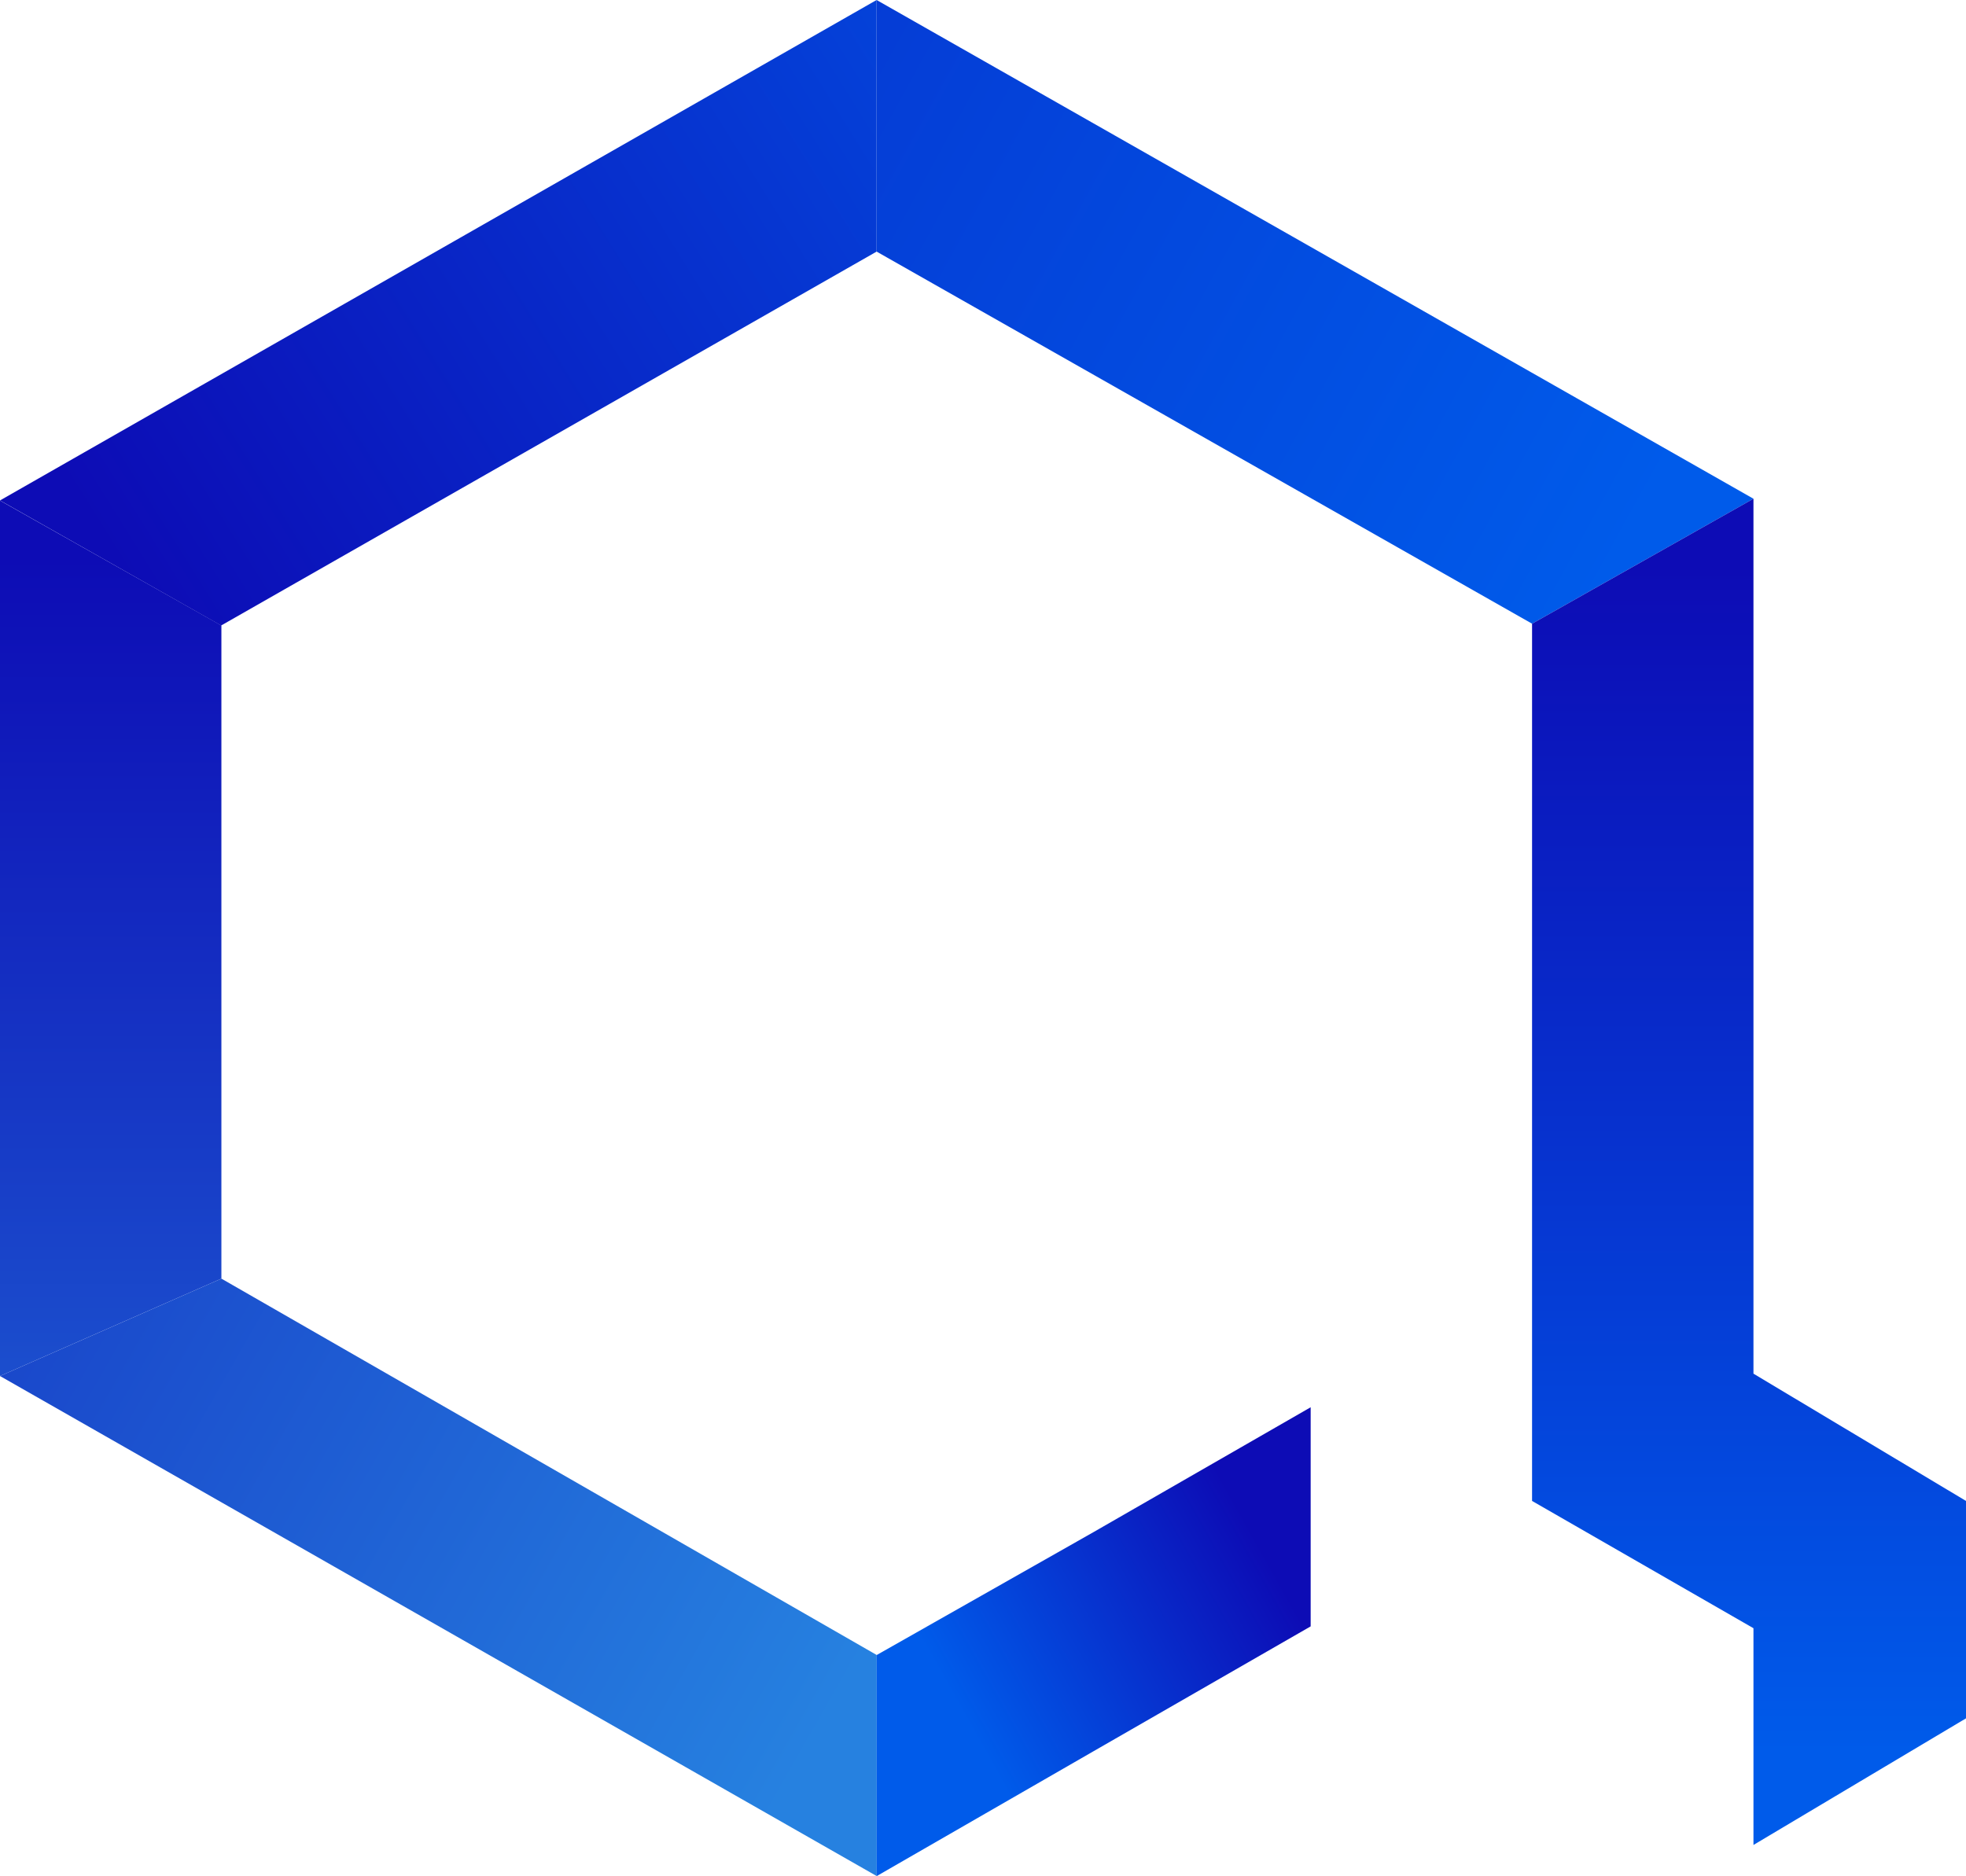
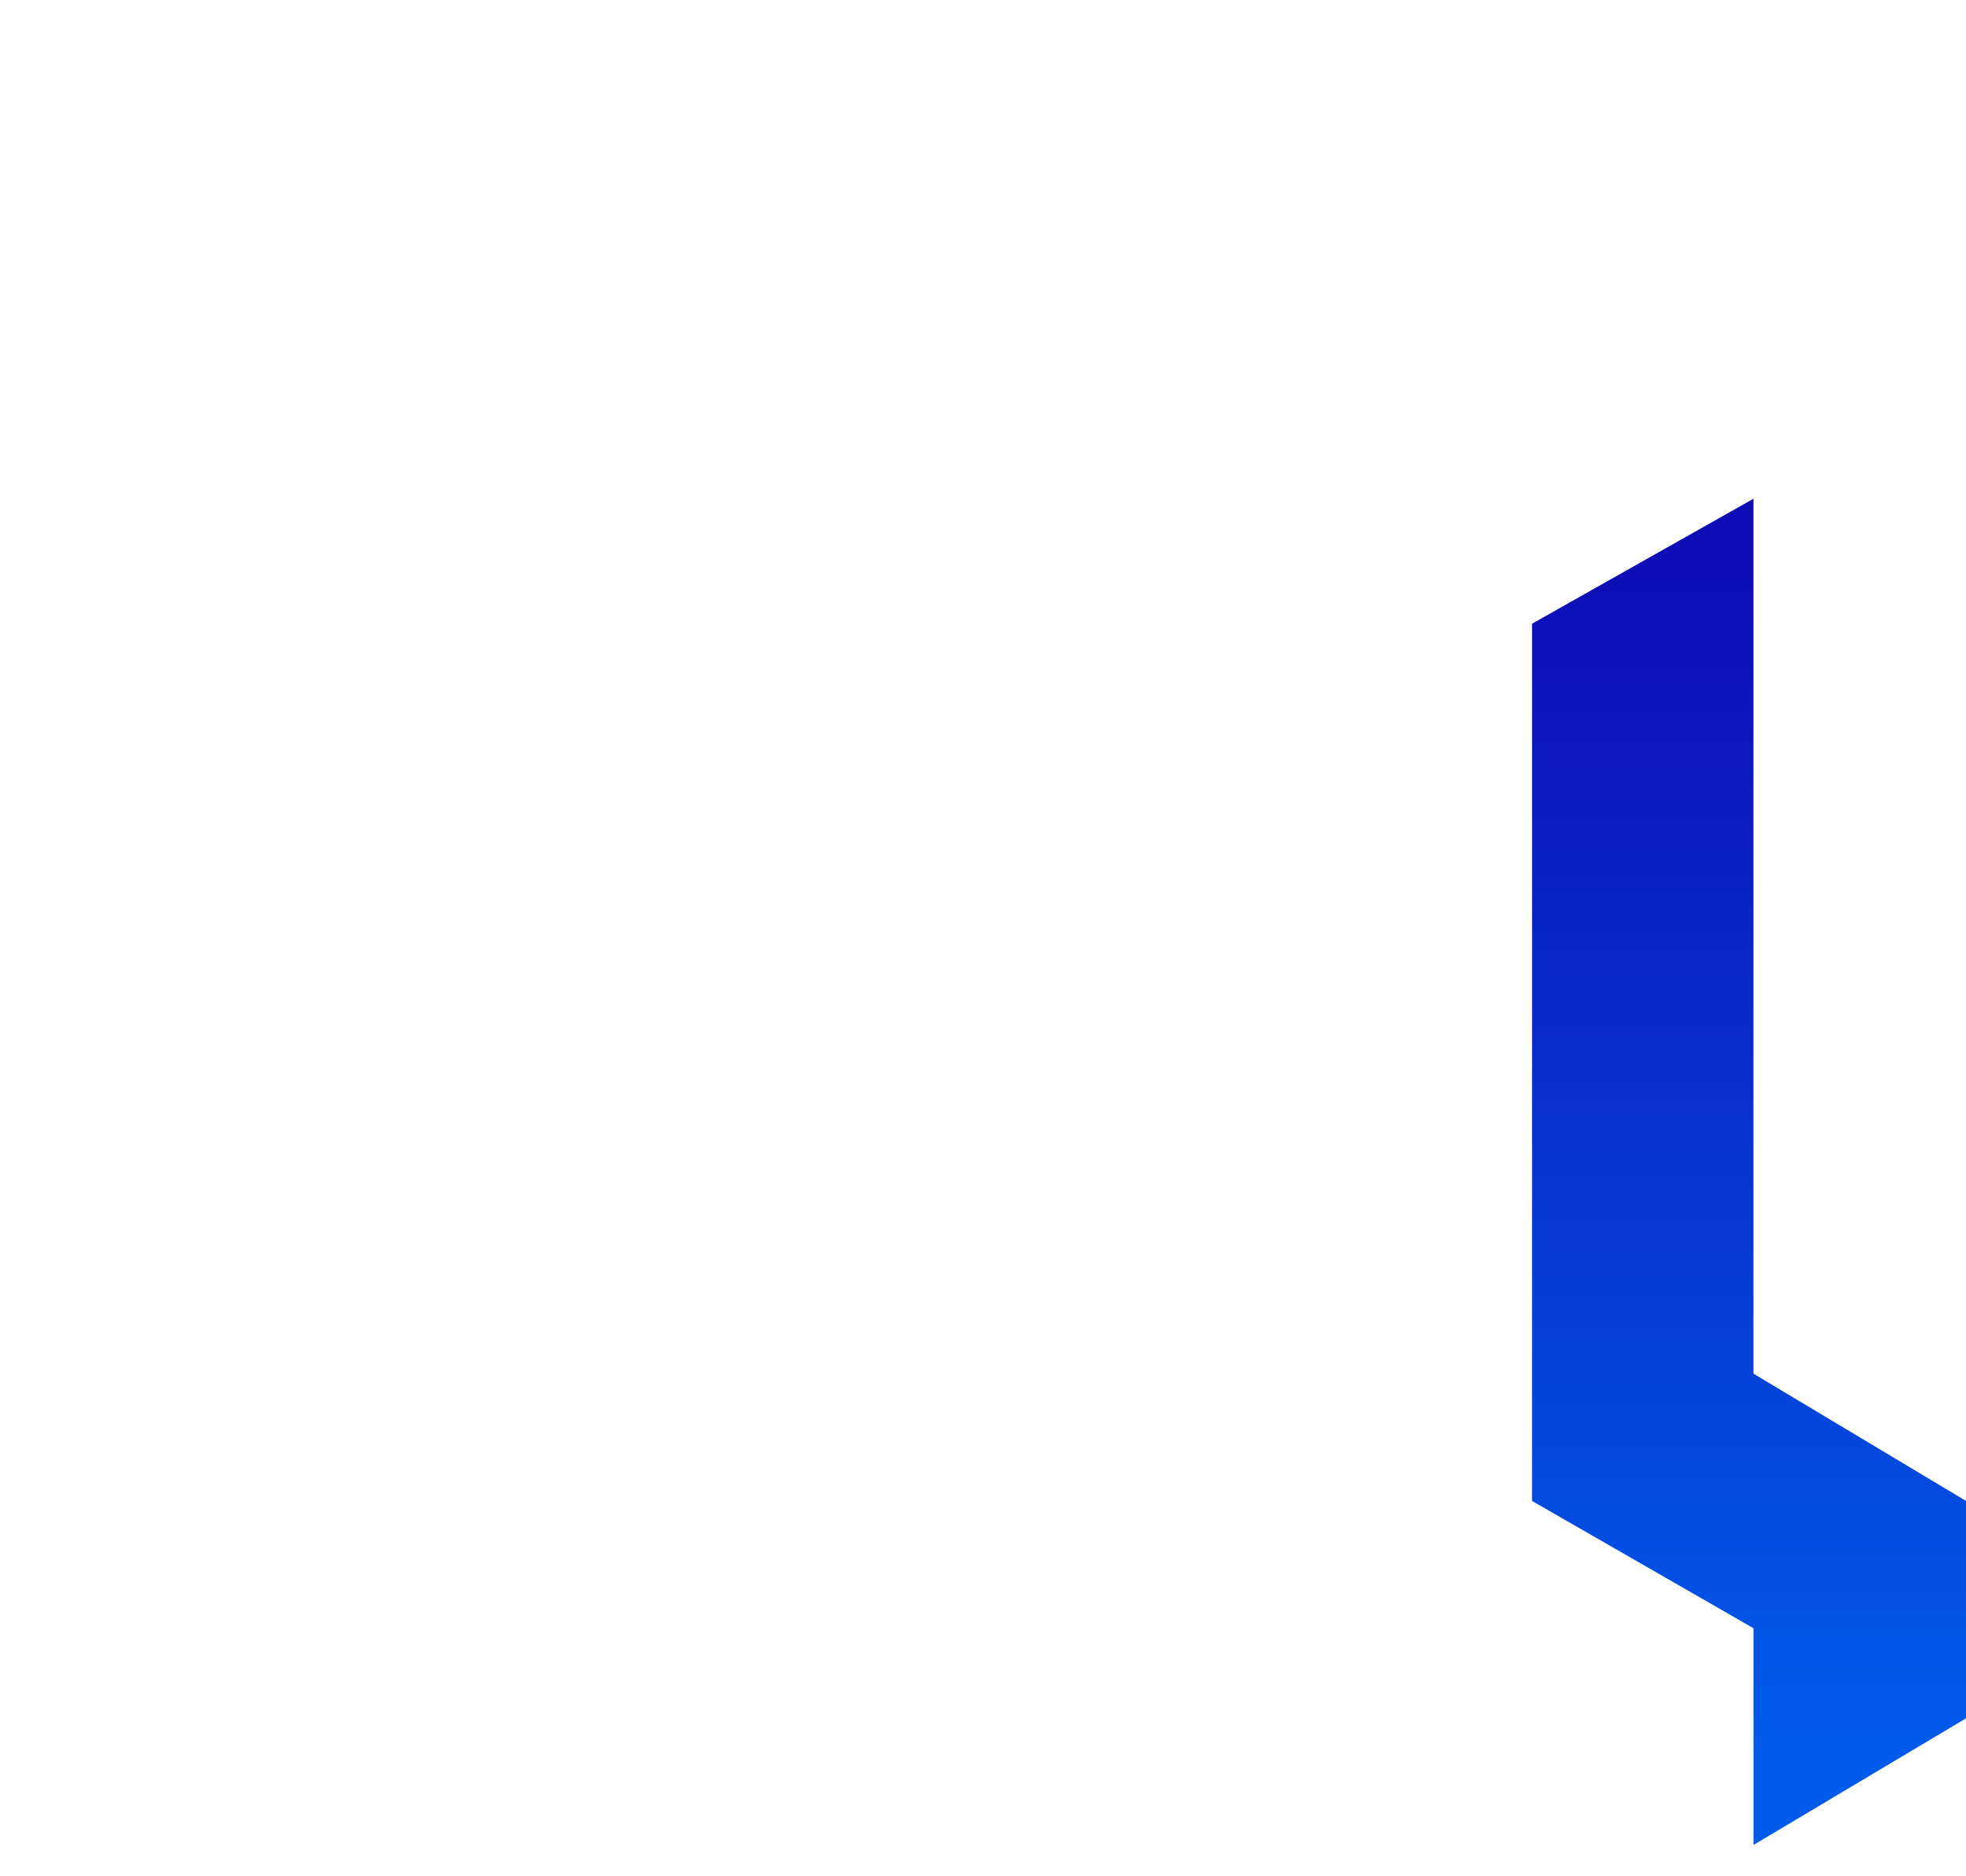
<svg xmlns="http://www.w3.org/2000/svg" version="1.1" id="Layer_1" x="0px" y="0px" width="222px" height="211.885px" viewBox="0 0 222 211.885" enable-background="new 0 0 222 211.885" xml:space="preserve">
  <g>
    <linearGradient id="SVGID_1_" gradientUnits="userSpaceOnUse" x1="12.5" y1="63.123" x2="12.5" y2="227.479">
      <stop offset="2.663300e-04" style="stop-color:#0D0CB5" />
      <stop offset="0.996" style="stop-color:#2681E0" />
    </linearGradient>
-     <polygon fill="url(#SVGID_1_)" points="25,144.409 25,70.646 0,56.533 0,155.409  " />
    <linearGradient id="SVGID_2_" gradientUnits="userSpaceOnUse" x1="-86.014" y1="93.693" x2="93.318" y2="196.025">
      <stop offset="2.663300e-04" style="stop-color:#0D0CB5" />
      <stop offset="0.996" style="stop-color:#2681E0" />
    </linearGradient>
-     <polygon fill="url(#SVGID_2_)" points="0,155.409 99,211.885 99,186.918 25,144.409  " />
    <linearGradient id="SVGID_3_" gradientUnits="userSpaceOnUse" x1="13.768" y1="64.772" x2="147.268" y2="-18.563">
      <stop offset="2.774300e-04" style="stop-color:#0D0CB5" />
      <stop offset="0.996" style="stop-color:#005BEA" />
    </linearGradient>
-     <polygon fill="url(#SVGID_3_)" points="98.986,0 0,56.521 24.969,70.646 98.988,28.416  " />
    <linearGradient id="SVGID_4_" gradientUnits="userSpaceOnUse" x1="-50.246" y1="-67.073" x2="184.916" y2="62.092">
      <stop offset="2.774300e-04" style="stop-color:#0D0CB5" />
      <stop offset="0.996" style="stop-color:#005BEA" />
    </linearGradient>
-     <polygon fill="url(#SVGID_4_)" points="98.988,28.416 173,70.44 198,56.327 98.986,0  " />
    <linearGradient id="SVGID_5_" gradientUnits="userSpaceOnUse" x1="142.393" y1="174.803" x2="108.634" y2="193.759">
      <stop offset="2.774300e-04" style="stop-color:#0D0CB5" />
      <stop offset="0.996" style="stop-color:#005BEA" />
    </linearGradient>
-     <polygon fill="url(#SVGID_5_)" points="123.5,173.026 99,186.918 99,211.885 123.5,197.774 148,183.684 148,158.937  " />
    <linearGradient id="SVGID_6_" gradientUnits="userSpaceOnUse" x1="197.5" y1="64.099" x2="197.5" y2="198.636">
      <stop offset="2.774300e-04" style="stop-color:#0D0CB5" />
      <stop offset="0.996" style="stop-color:#005BEA" />
    </linearGradient>
    <polygon fill="url(#SVGID_6_)" points="198,183.892 198,208.372 222,194.071 222,169.517 198,155.142 198,56.327 173,70.44    173,169.517  " />
  </g>
</svg>